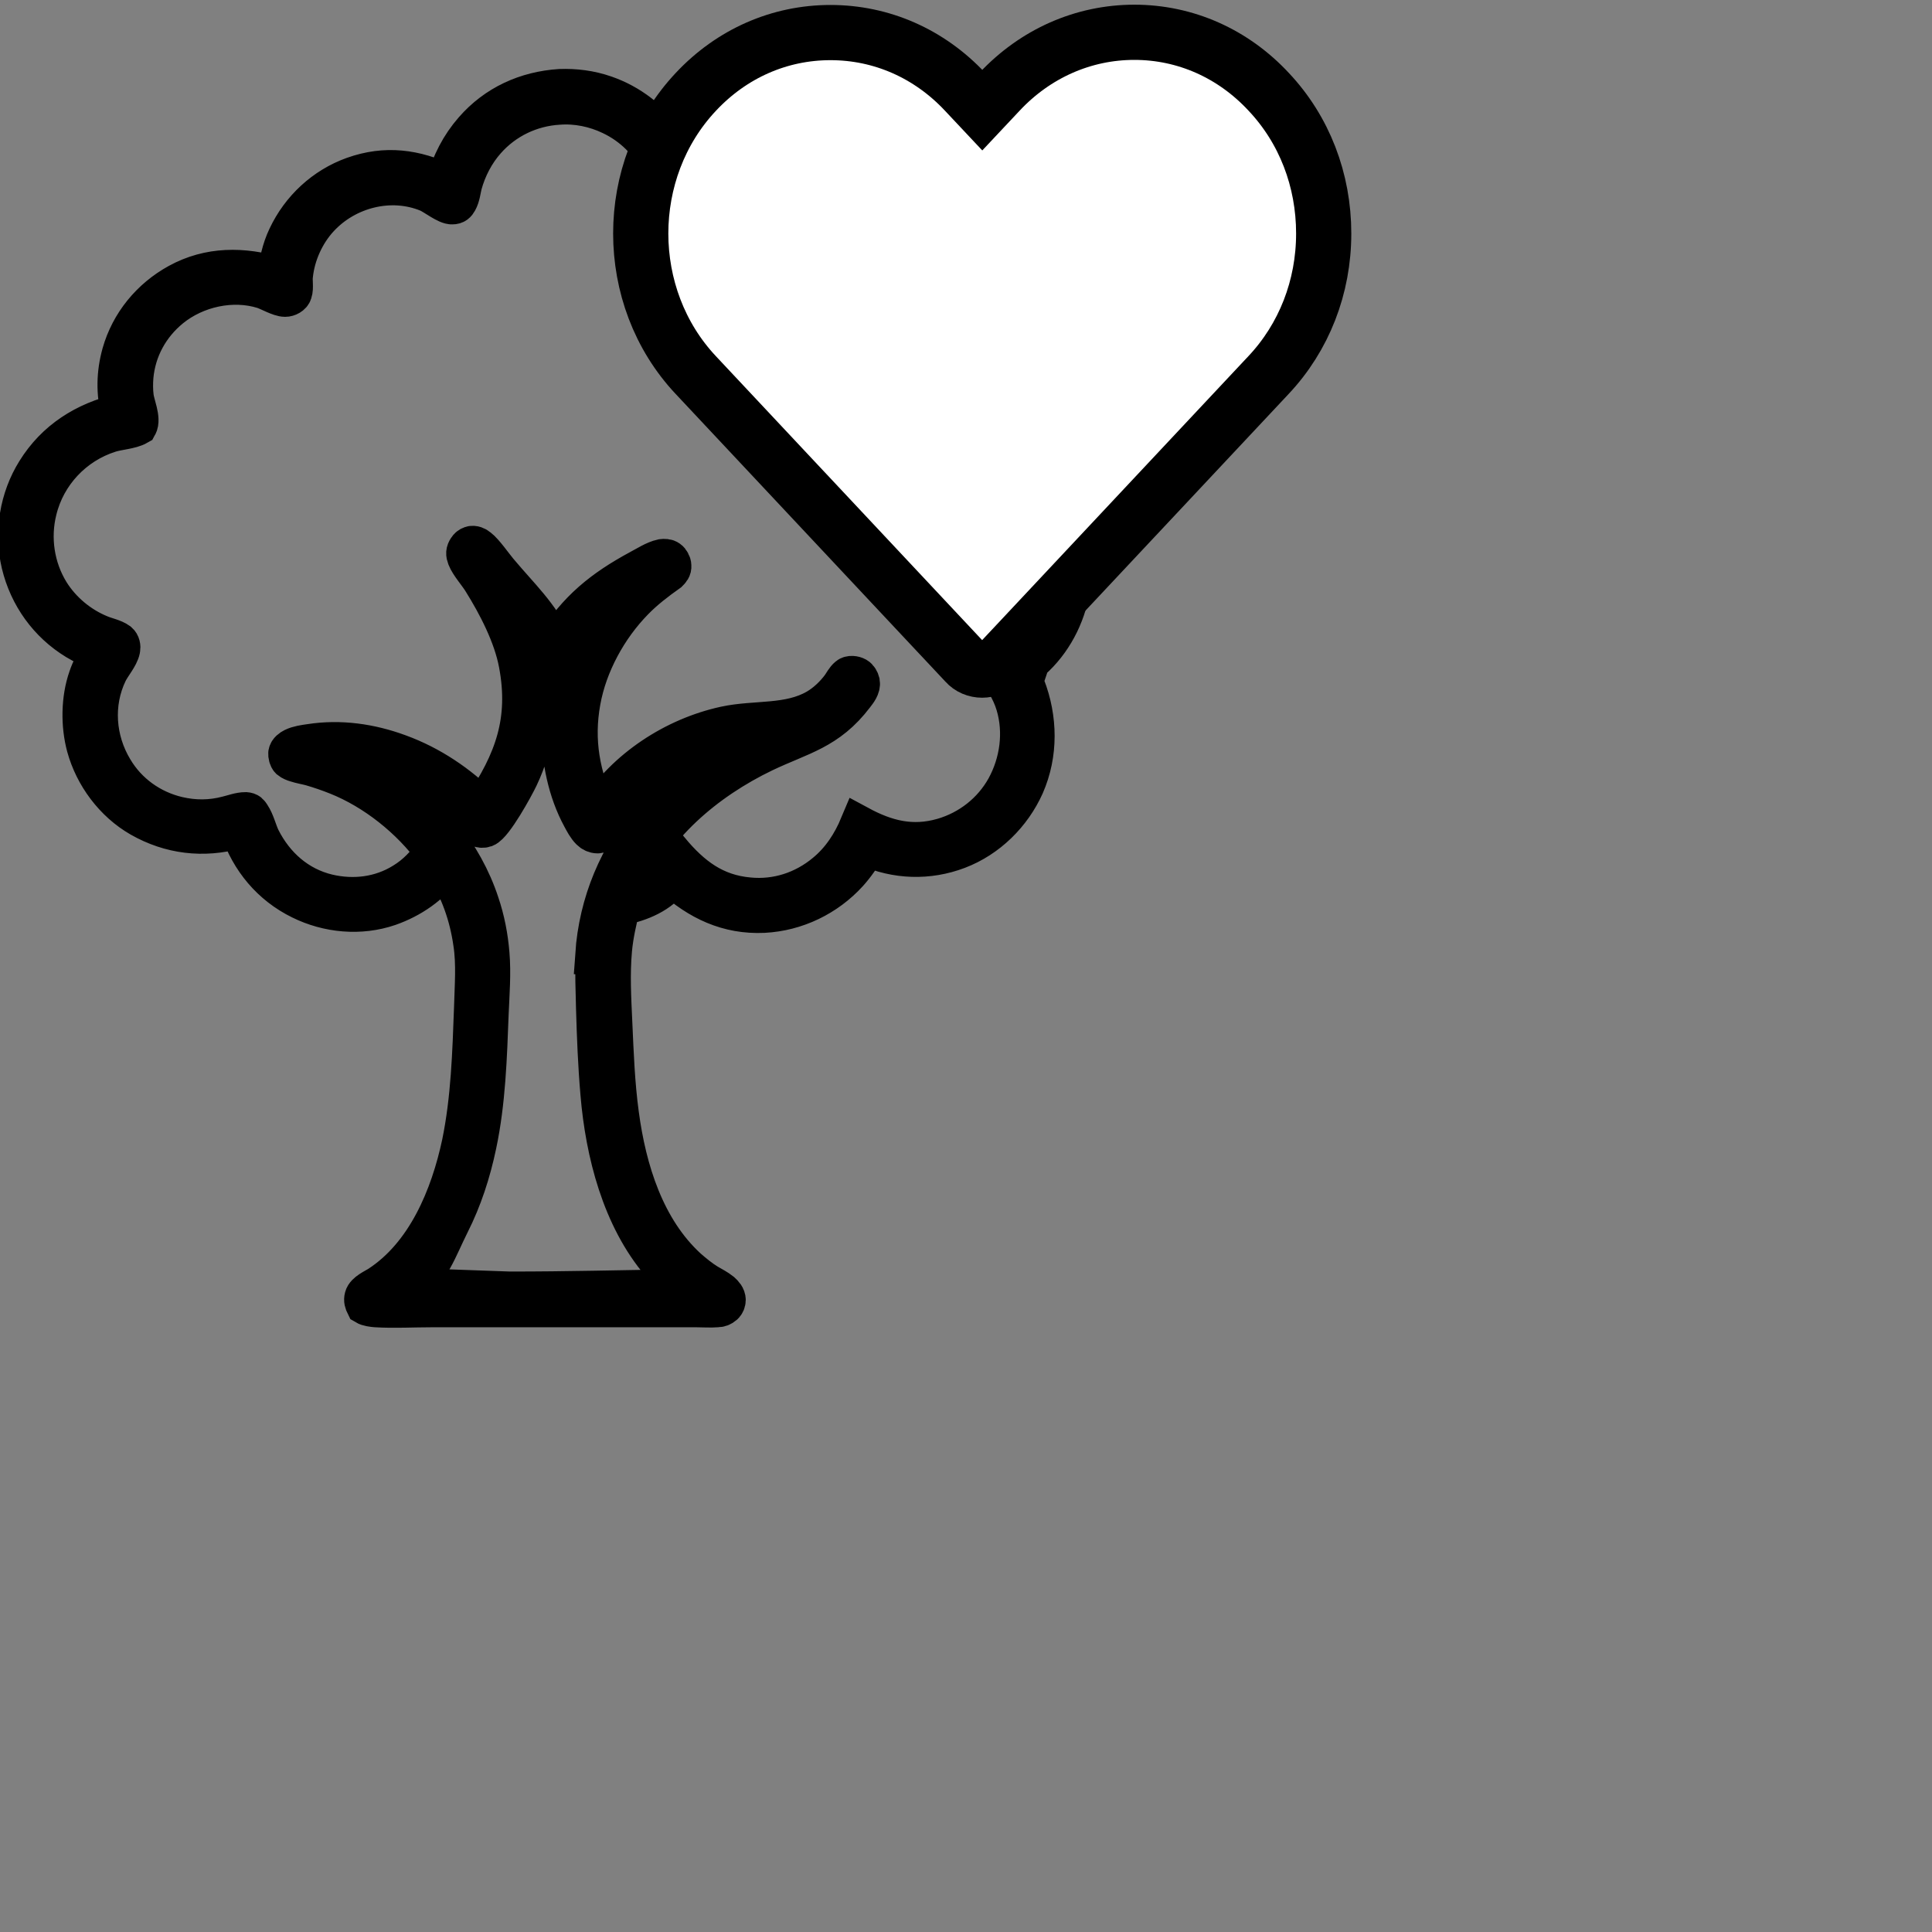
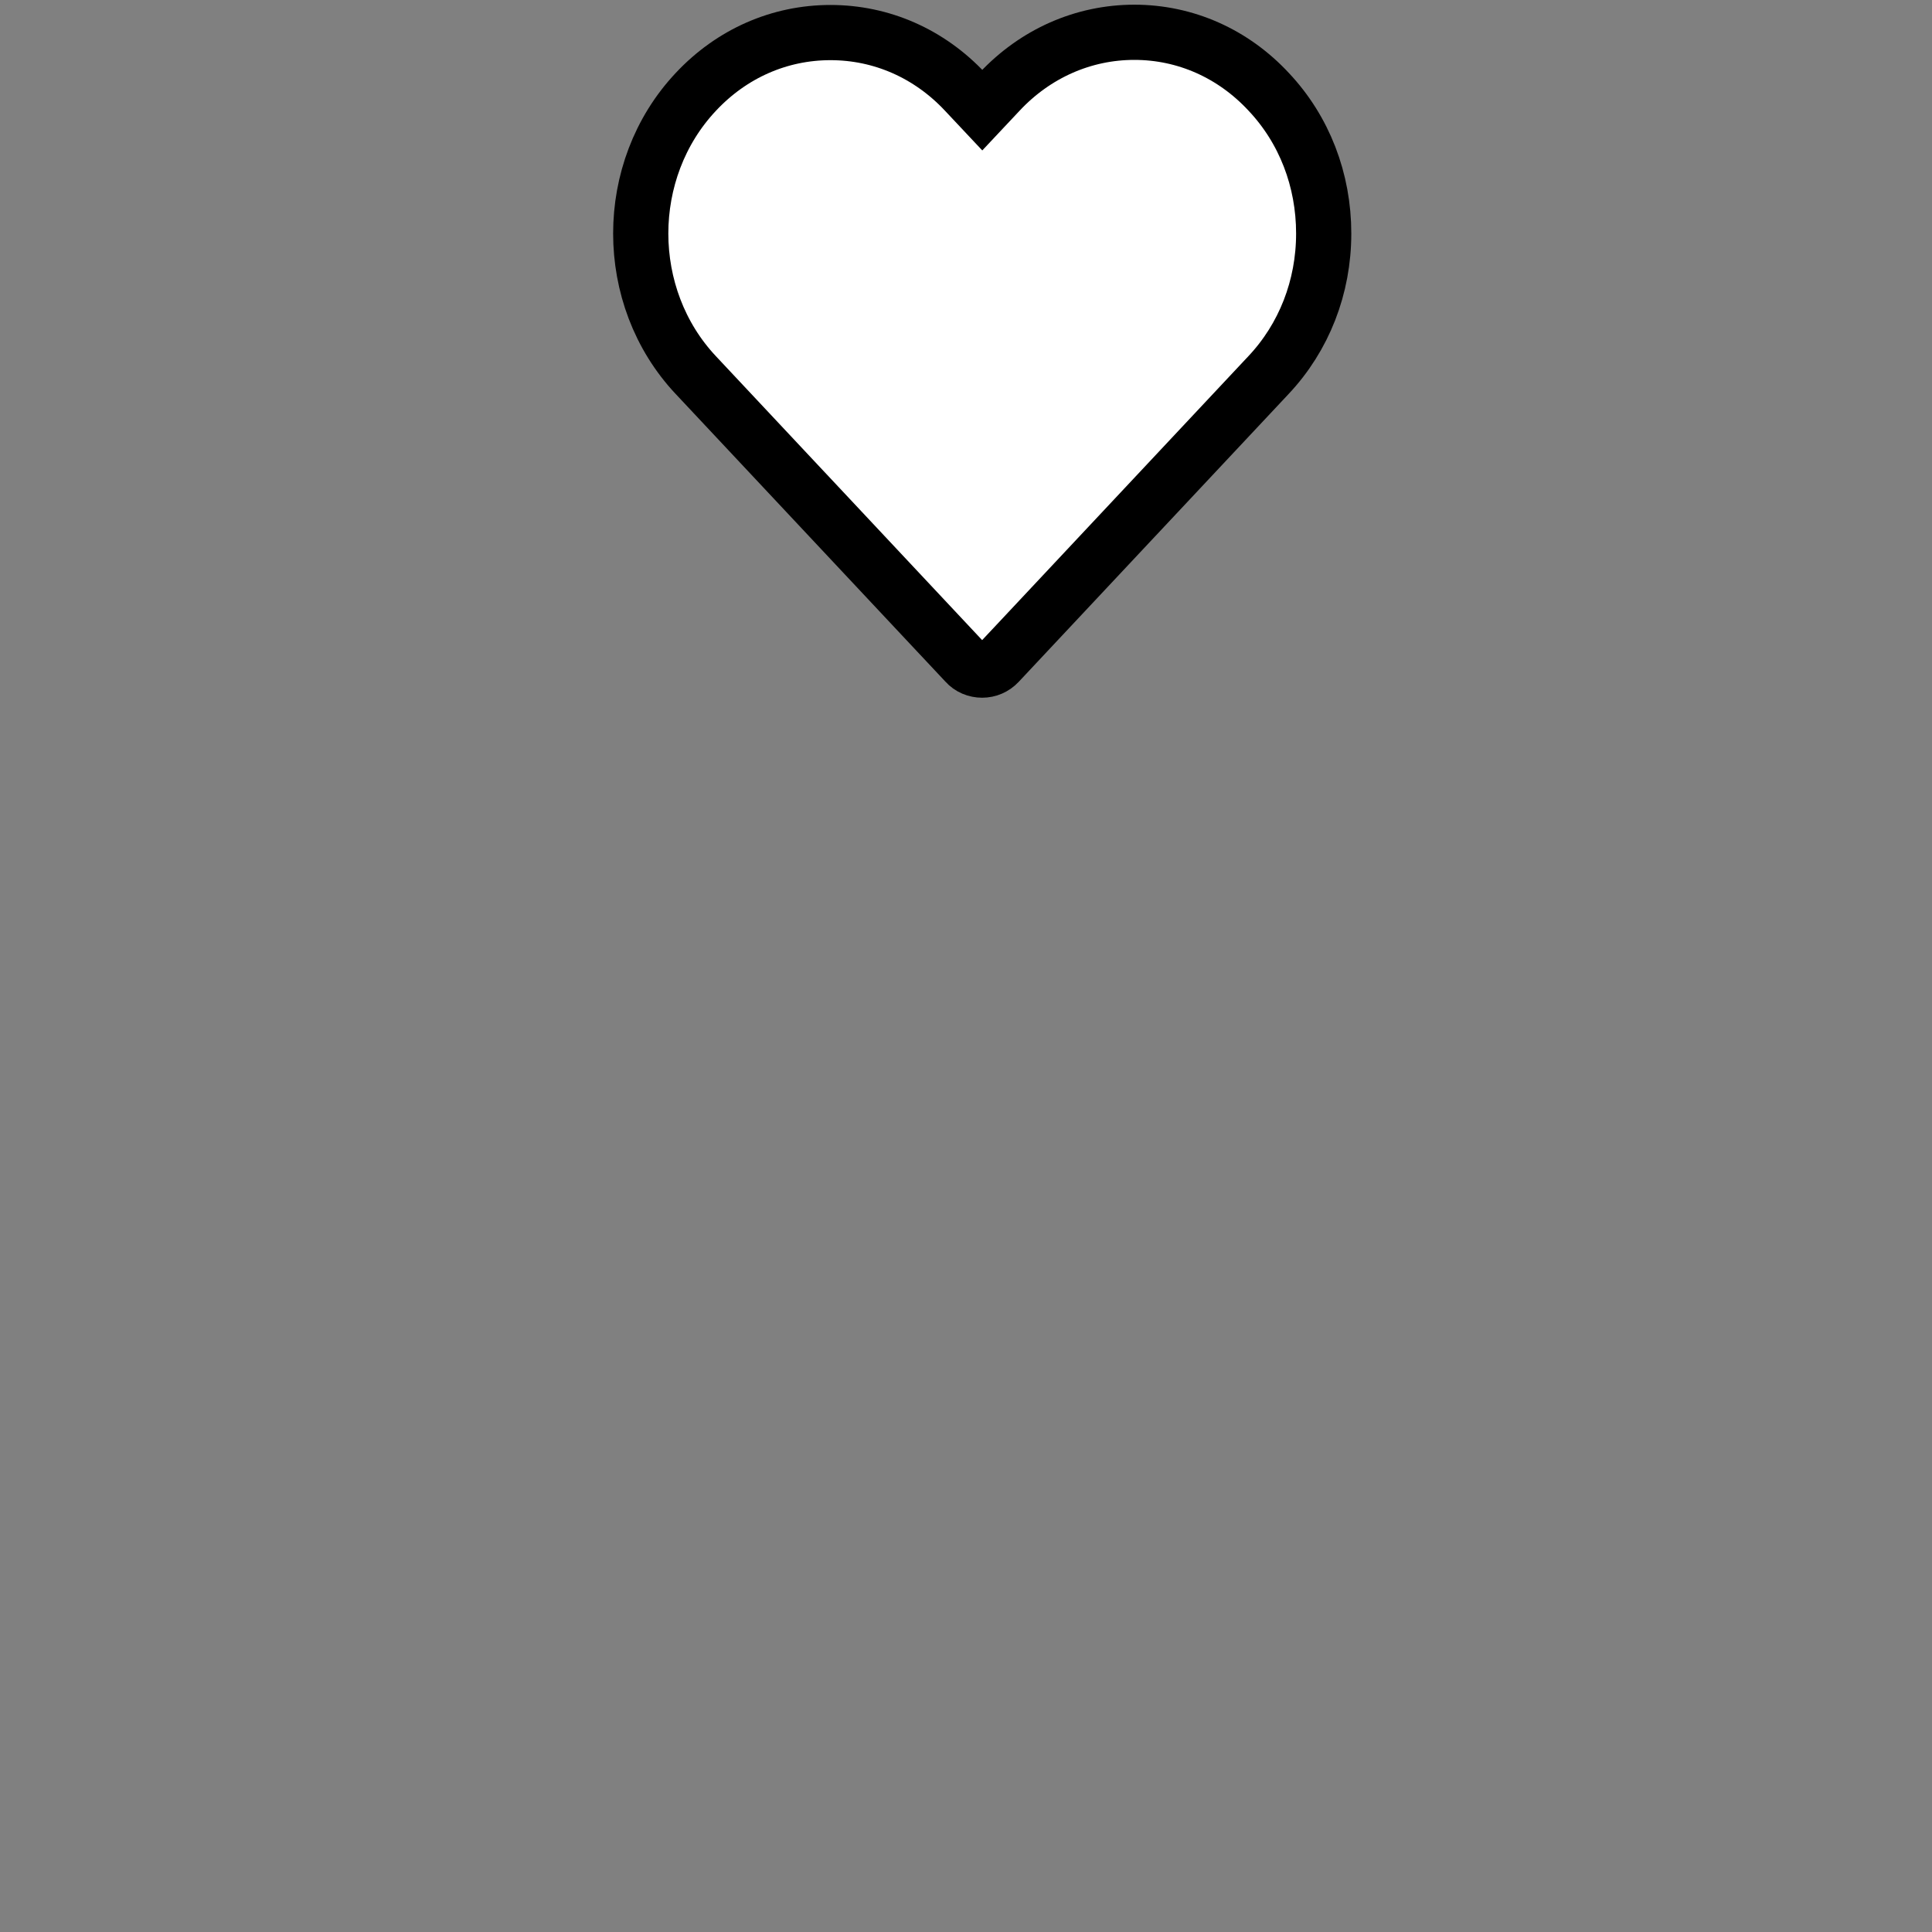
<svg xmlns="http://www.w3.org/2000/svg" id="Ebene_1" data-name="Ebene 1" viewBox="0 0 70 70">
  <rect x="0" y="0" width="70" height="70" fill="#808080" stroke="none" />
  <defs>
    <style>
      .cls-1 {
        fill: #fff;
        stroke-width: 2px;
      }

      .cls-1, .cls-2 {
        stroke: #000;
        stroke-miterlimit: 10;
      }

      .cls-2 {
        stroke-width: 1.4px;
      }
    </style>
  </defs>
-   <path class="cls-2" d="M35.27,16.15c-.13-.02-.27-.03-.4-.05.64-1.12.88-2.23.53-3.5-.31-1.13-1.08-2.06-2.09-2.63-.71-.4-1.49-.56-2.3-.55-.07-1.15-.54-2.24-1.41-3.01-.85-.75-1.95-1.13-3.09-1.07-.66.04-1.38.26-1.93.64-.13-.27-.26-.56-.43-.81-.52-.81-1.33-1.43-2.24-1.74-.52-.18-1.07-.25-1.62-.23-1.23.08-2.33.58-3.14,1.51-.48.55-.83,1.21-1,1.92-1.11-.52-2.17-.67-3.35-.25-1.06.38-1.92,1.18-2.4,2.2-.22.46-.31.92-.38,1.42-1.22-.36-2.44-.37-3.57.25-1,.55-1.75,1.46-2.06,2.56-.2.72-.21,1.43-.03,2.15-1.28.3-2.36.98-3.06,2.11-.62.99-.82,2.23-.55,3.37.28,1.16.99,2.15,2.01,2.77.28.17.57.3.87.41-.17.3-.34.6-.45.93-.27.77-.28,1.72-.07,2.5.29,1.06,1.01,2.03,1.97,2.58,1.09.62,2.28.76,3.49.43.03,0,.06-.02.1-.03.38,1.13,1.14,2.05,2.22,2.58.99.49,2.16.6,3.21.24.8-.28,1.51-.77,2.01-1.45.54.83.87,1.78,1.01,2.76.12.76.05,1.58.03,2.35-.06,1.64-.11,3.3-.44,4.91-.41,1.93-1.28,4.04-3,5.15-.16.1-.48.24-.53.43-.03.11,0,.2.05.3.1.06.27.08.39.09.66.04,1.34,0,2,0h4.01s4.39,0,4.39,0h1.23c.24,0,.49.02.73,0,.1,0,.18-.03.26-.1.05-.05.08-.12.08-.19,0-.12-.09-.22-.18-.3-.15-.12-.33-.21-.5-.31-.26-.16-.49-.35-.72-.55-1.54-1.41-2.2-3.55-2.47-5.57-.15-1.1-.19-2.21-.24-3.32-.04-.87-.09-1.77-.01-2.64.05-.54.17-1.06.3-1.58.71-.14,1.42-.43,1.86-1.04.95.86,2.01,1.37,3.31,1.31,1.18-.06,2.29-.6,3.08-1.47.26-.29.47-.6.66-.94,1.06.47,2.22.51,3.3.1,1.08-.41,1.96-1.28,2.43-2.33.5-1.14.48-2.43.03-3.59-.08-.19-.16-.38-.25-.57.21-.16.41-.31.6-.49.72-.7,1.17-1.65,1.3-2.64.17-1.23-.13-2.45-.88-3.44-.66-.86-1.59-1.43-2.67-1.57ZM21.56,34.6c-.04.64,0,1.29.01,1.93.03,1.03.07,2.07.16,3.1.18,2.14.78,4.5,2.2,6.16.31.37.21.59.58.9-2.17.03-3.88.08-6.05.08l-3.64-.13c.82-.63,1.03-1.37,1.49-2.29.46-.91.77-1.87.98-2.87.33-1.56.38-3.18.44-4.76.03-.71.09-1.45.03-2.16-.05-.62-.17-1.24-.37-1.83-.59-1.8-1.91-3.41-3.49-4.43-.5-.32.93.09.41-.17,1.49.14,1.44.35,2.59,1.33.2.17.27.45.42.52.08.04.17.05.26.02.31-.12,1.06-1.48,1.23-1.84.59-1.24.79-2.7.56-4.06-.09-.48.06-.16-.1-.62.18.23.03-.32.16-.06.12.24.23.54.4.75.06.07.12.11.21.11.09,0,.19-.02.26-.09.17-.17.28-.45.41-.65.28-.45.6-.86.99-1.23-.03.14-.37.58-.46.74-.59,1.03-.91,2.21-.92,3.4-.01,1.06.23,2.22.74,3.16.09.17.19.36.32.49.07.07.17.12.27.12.09,0,.15-.04.21-.1.11-.11.19-.27.27-.41.12-.18.24-.37.39-.54,1.22-1.44,2.47-2.46,4.33-2.62-1.42.6-2.24,1.81-3.23,2.99-1.22,1.45-1.95,3.16-2.08,5.06ZM38.04,21.88c-.36,1.06-1.05,1.76-2.04,2.25.33.44.62.87.78,1.4.3,1,.15,2.1-.35,3.01-.49.88-1.31,1.52-2.27,1.8-1.11.32-2.05.08-3.03-.45-.28.67-.67,1.27-1.23,1.73-.78.65-1.76.97-2.77.87-1.24-.11-2.07-.75-2.84-1.67-.39.66-.79,1.1-1.54,1.33.85-2.21,2.85-3.87,4.93-4.87,1.34-.64,2.32-.8,3.29-2.08.1-.13.24-.3.21-.48-.02-.08-.07-.17-.14-.21-.09-.05-.24-.07-.32,0-.1.08-.19.25-.26.35-.23.31-.53.6-.87.8-1.01.59-2.21.39-3.32.63-1.84.4-3.6,1.55-4.62,3.14-.61-1.3-.85-2.59-.59-4.02.24-1.34.97-2.67,1.92-3.64.38-.39.8-.71,1.25-1.03.07-.07.13-.13.12-.24,0-.08-.06-.19-.12-.23-.07-.05-.15-.05-.24-.04-.28.06-.58.26-.83.39-1.33.72-2.25,1.46-3.06,2.76-.62-1.2-1.2-1.69-2.04-2.69-.2-.24-.5-.68-.72-.85-.07-.06-.18-.11-.27-.08-.06.02-.11.06-.14.11-.08.12-.08.2-.03.33.1.26.4.59.56.85.55.88,1.12,1.98,1.31,3,.39,2.06-.16,3.54-1.29,5.21-.87-.86-1.87-1.54-3.02-1.96-1.03-.38-2.13-.54-3.22-.37-.21.03-.44.06-.62.15-.08.04-.18.11-.2.21-.01.07.02.19.07.24.06.05.16.09.23.11.18.06.38.09.56.14.31.09.63.2.93.32,1.36.54,2.66,1.58,3.52,2.76-.31.45-.66.82-1.12,1.1-.82.51-1.79.63-2.73.41-1.09-.26-1.92-1-2.42-1.99-.13-.27-.2-.6-.36-.84-.06-.09-.08-.13-.2-.14-.22,0-.45.09-.66.14-.6.16-1.2.16-1.8.02-.97-.23-1.81-.83-2.32-1.69-.64-1.06-.74-2.38-.2-3.5.12-.25.41-.58.46-.84.02-.1,0-.21-.08-.28-.18-.13-.46-.18-.67-.27-.74-.3-1.4-.85-1.82-1.53-.54-.88-.7-1.96-.45-2.96.32-1.32,1.32-2.38,2.61-2.79.3-.1.77-.12,1.03-.27.14-.25-.1-.78-.13-1.05-.03-.24-.03-.49-.01-.74.09-.98.57-1.85,1.33-2.47.91-.74,2.23-1.03,3.35-.68.21.07.59.29.79.29.11,0,.25-.07.28-.18.06-.17,0-.44.03-.63.08-.75.42-1.51.94-2.07.98-1.06,2.58-1.47,3.93-.91.23.1.68.46.88.44.11,0,.16-.05.21-.14.1-.18.12-.41.17-.61.16-.58.45-1.14.85-1.59.67-.76,1.61-1.21,2.62-1.27.65-.05,1.32.09,1.9.37.76.36,1.41.98,1.75,1.76.1.23.14.47.24.7.02.06.06.1.12.12.06.02.14.03.2.02.21-.07.42-.27.61-.38.13-.08.29-.15.43-.2.87-.35,1.86-.33,2.72.04,1.2.52,1.96,1.58,2.16,2.86.04.25-.04.59.06.83.03.07.08.11.16.13.17.04.4,0,.58,0,.44-.01.87.06,1.28.2.93.33,1.73,1.04,2.15,1.94.5,1.06.45,2.34-.1,3.37-.14.26-.4.52-.5.79-.03.08-.04.17,0,.24.04.07.15.12.23.14.15.03.31-.02.46-.02.35,0,.71.06,1.05.17.9.29,1.67.96,2.09,1.8.5,1,.57,2.16.21,3.22Z" />
  <path class="cls-1" d="M35.59,24.28c-.23,0-.45-.09-.6-.26l-9.78-10.43c-2.66-2.83-2.66-7.43,0-10.26,1.3-1.39,3.03-2.15,4.88-2.15s3.58.76,4.88,2.15l.62.66.62-.66c1.3-1.39,3.04-2.16,4.89-2.16h0c1.85,0,3.58.77,4.87,2.16,1.29,1.37,1.99,3.19,1.99,5.13s-.71,3.76-2,5.13l-9.78,10.43c-.16.17-.37.26-.6.26h0Z" />
</svg>